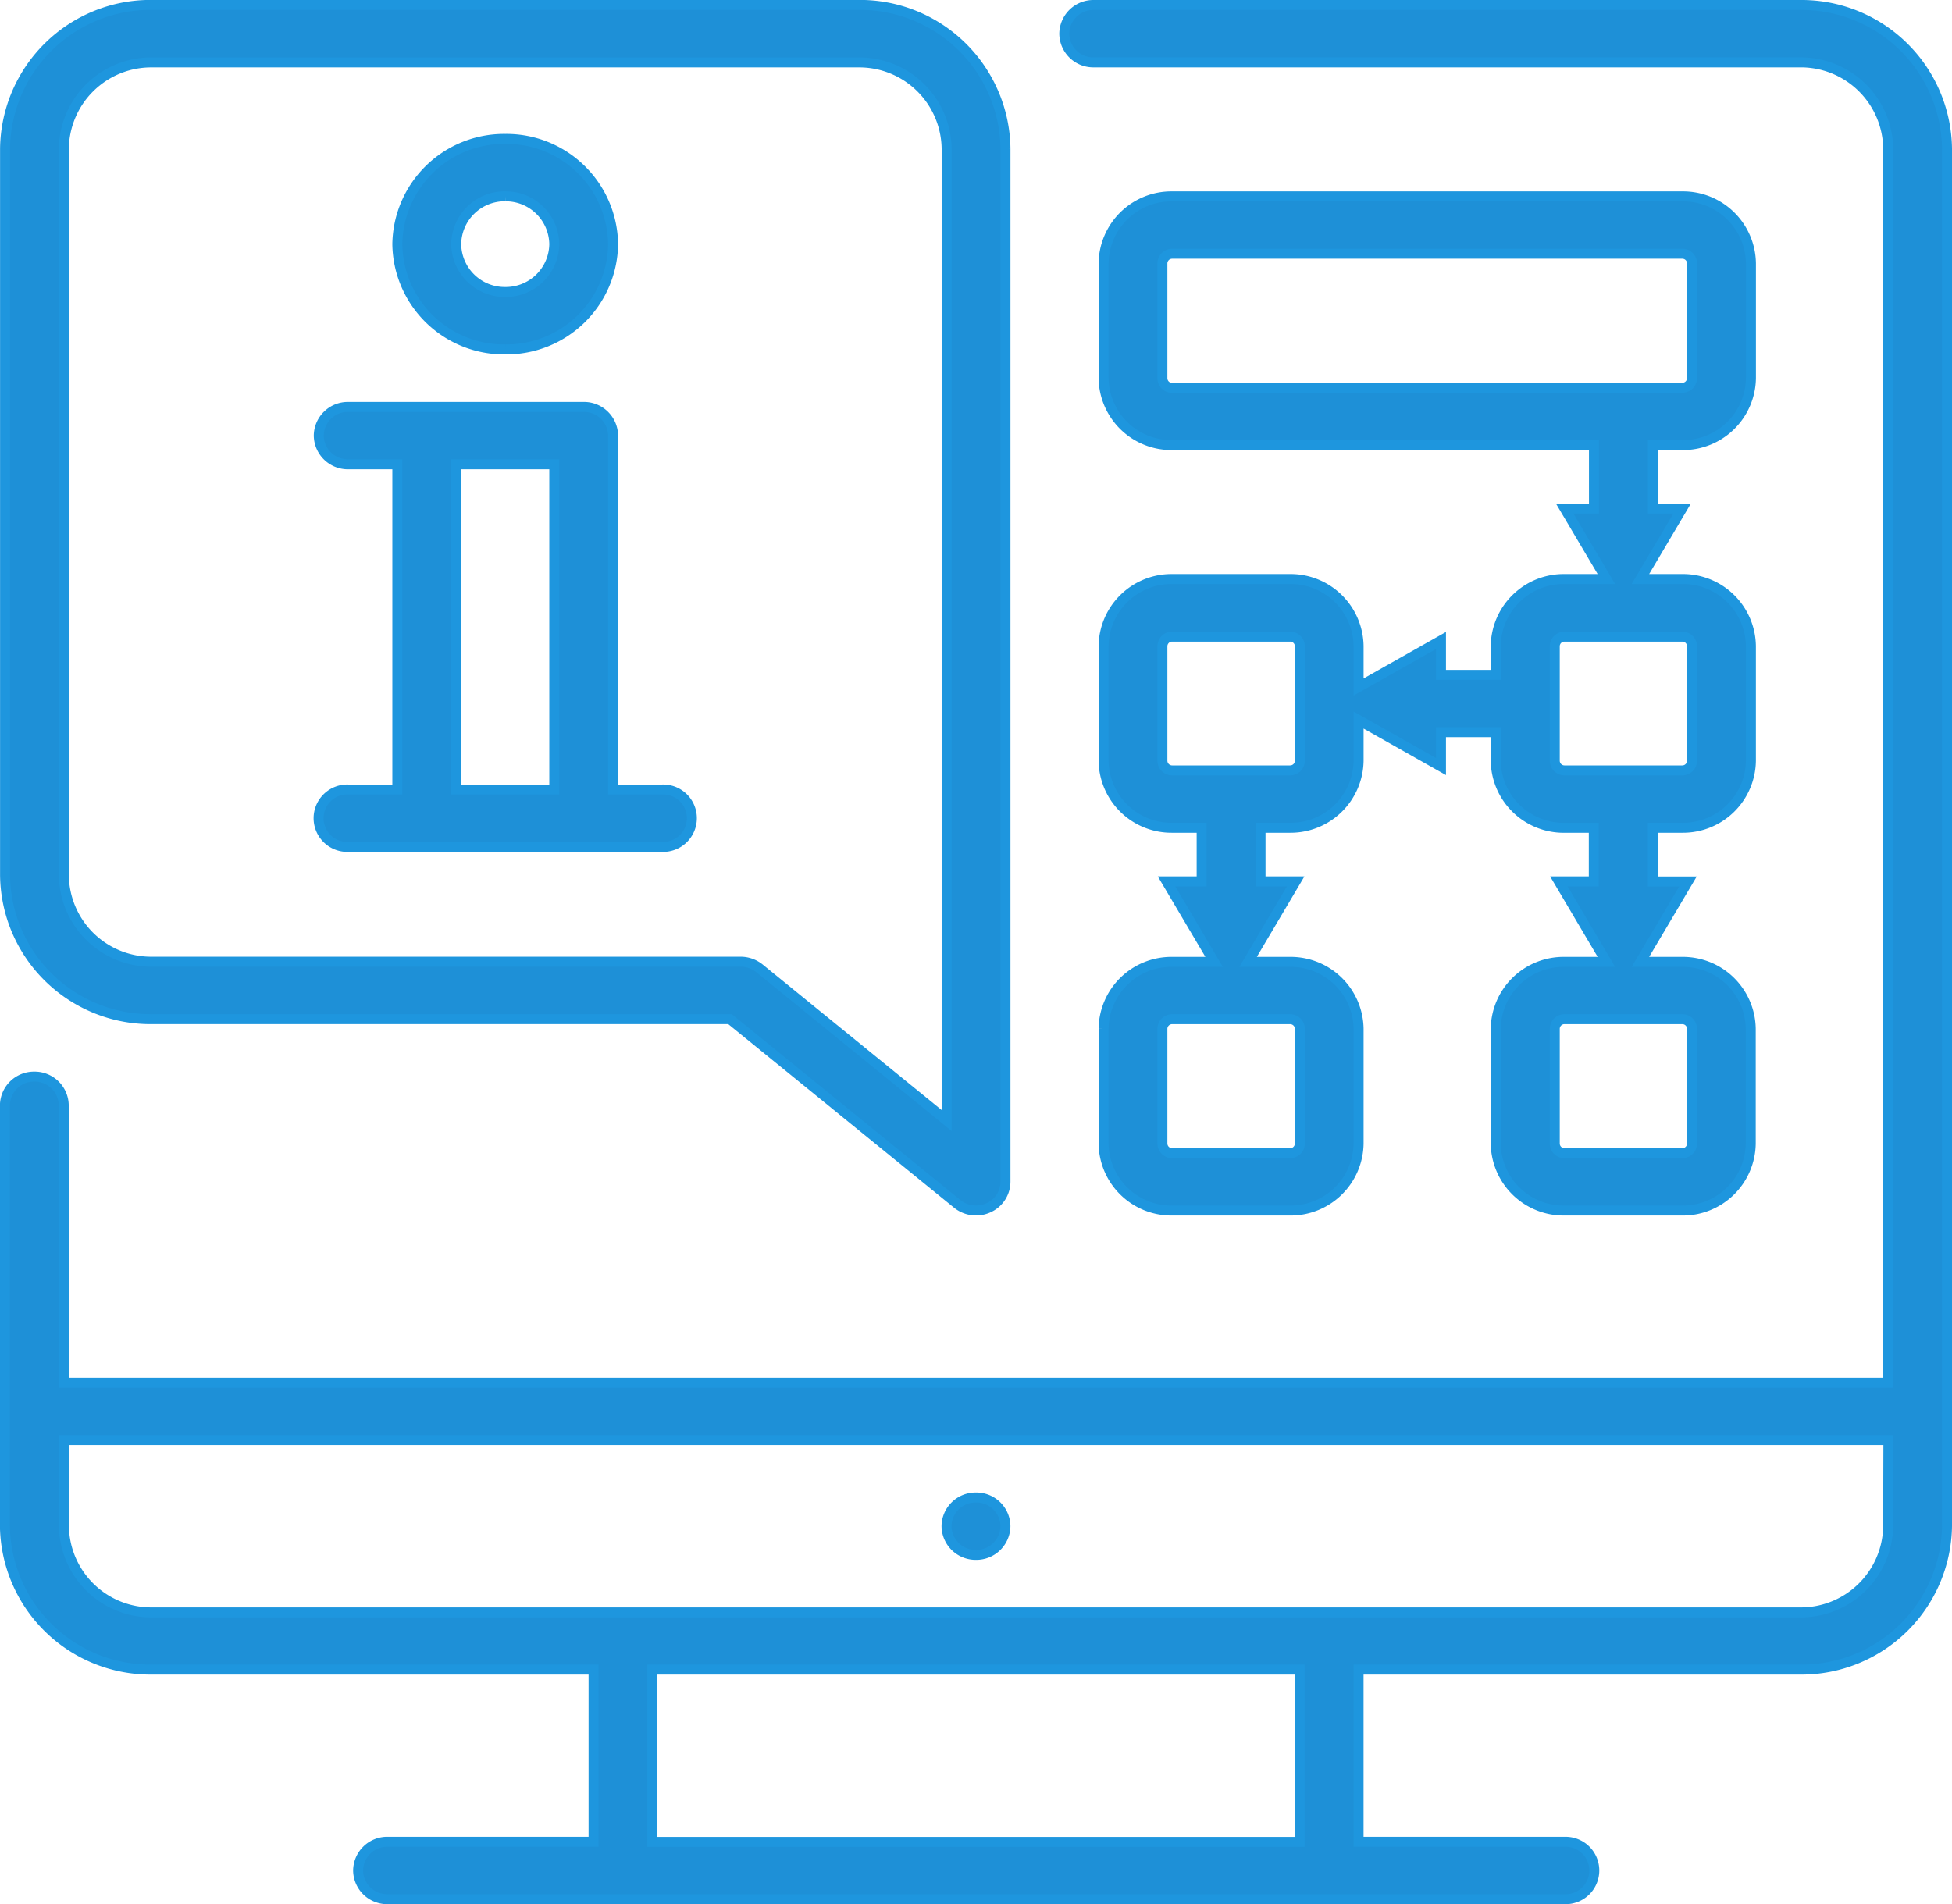
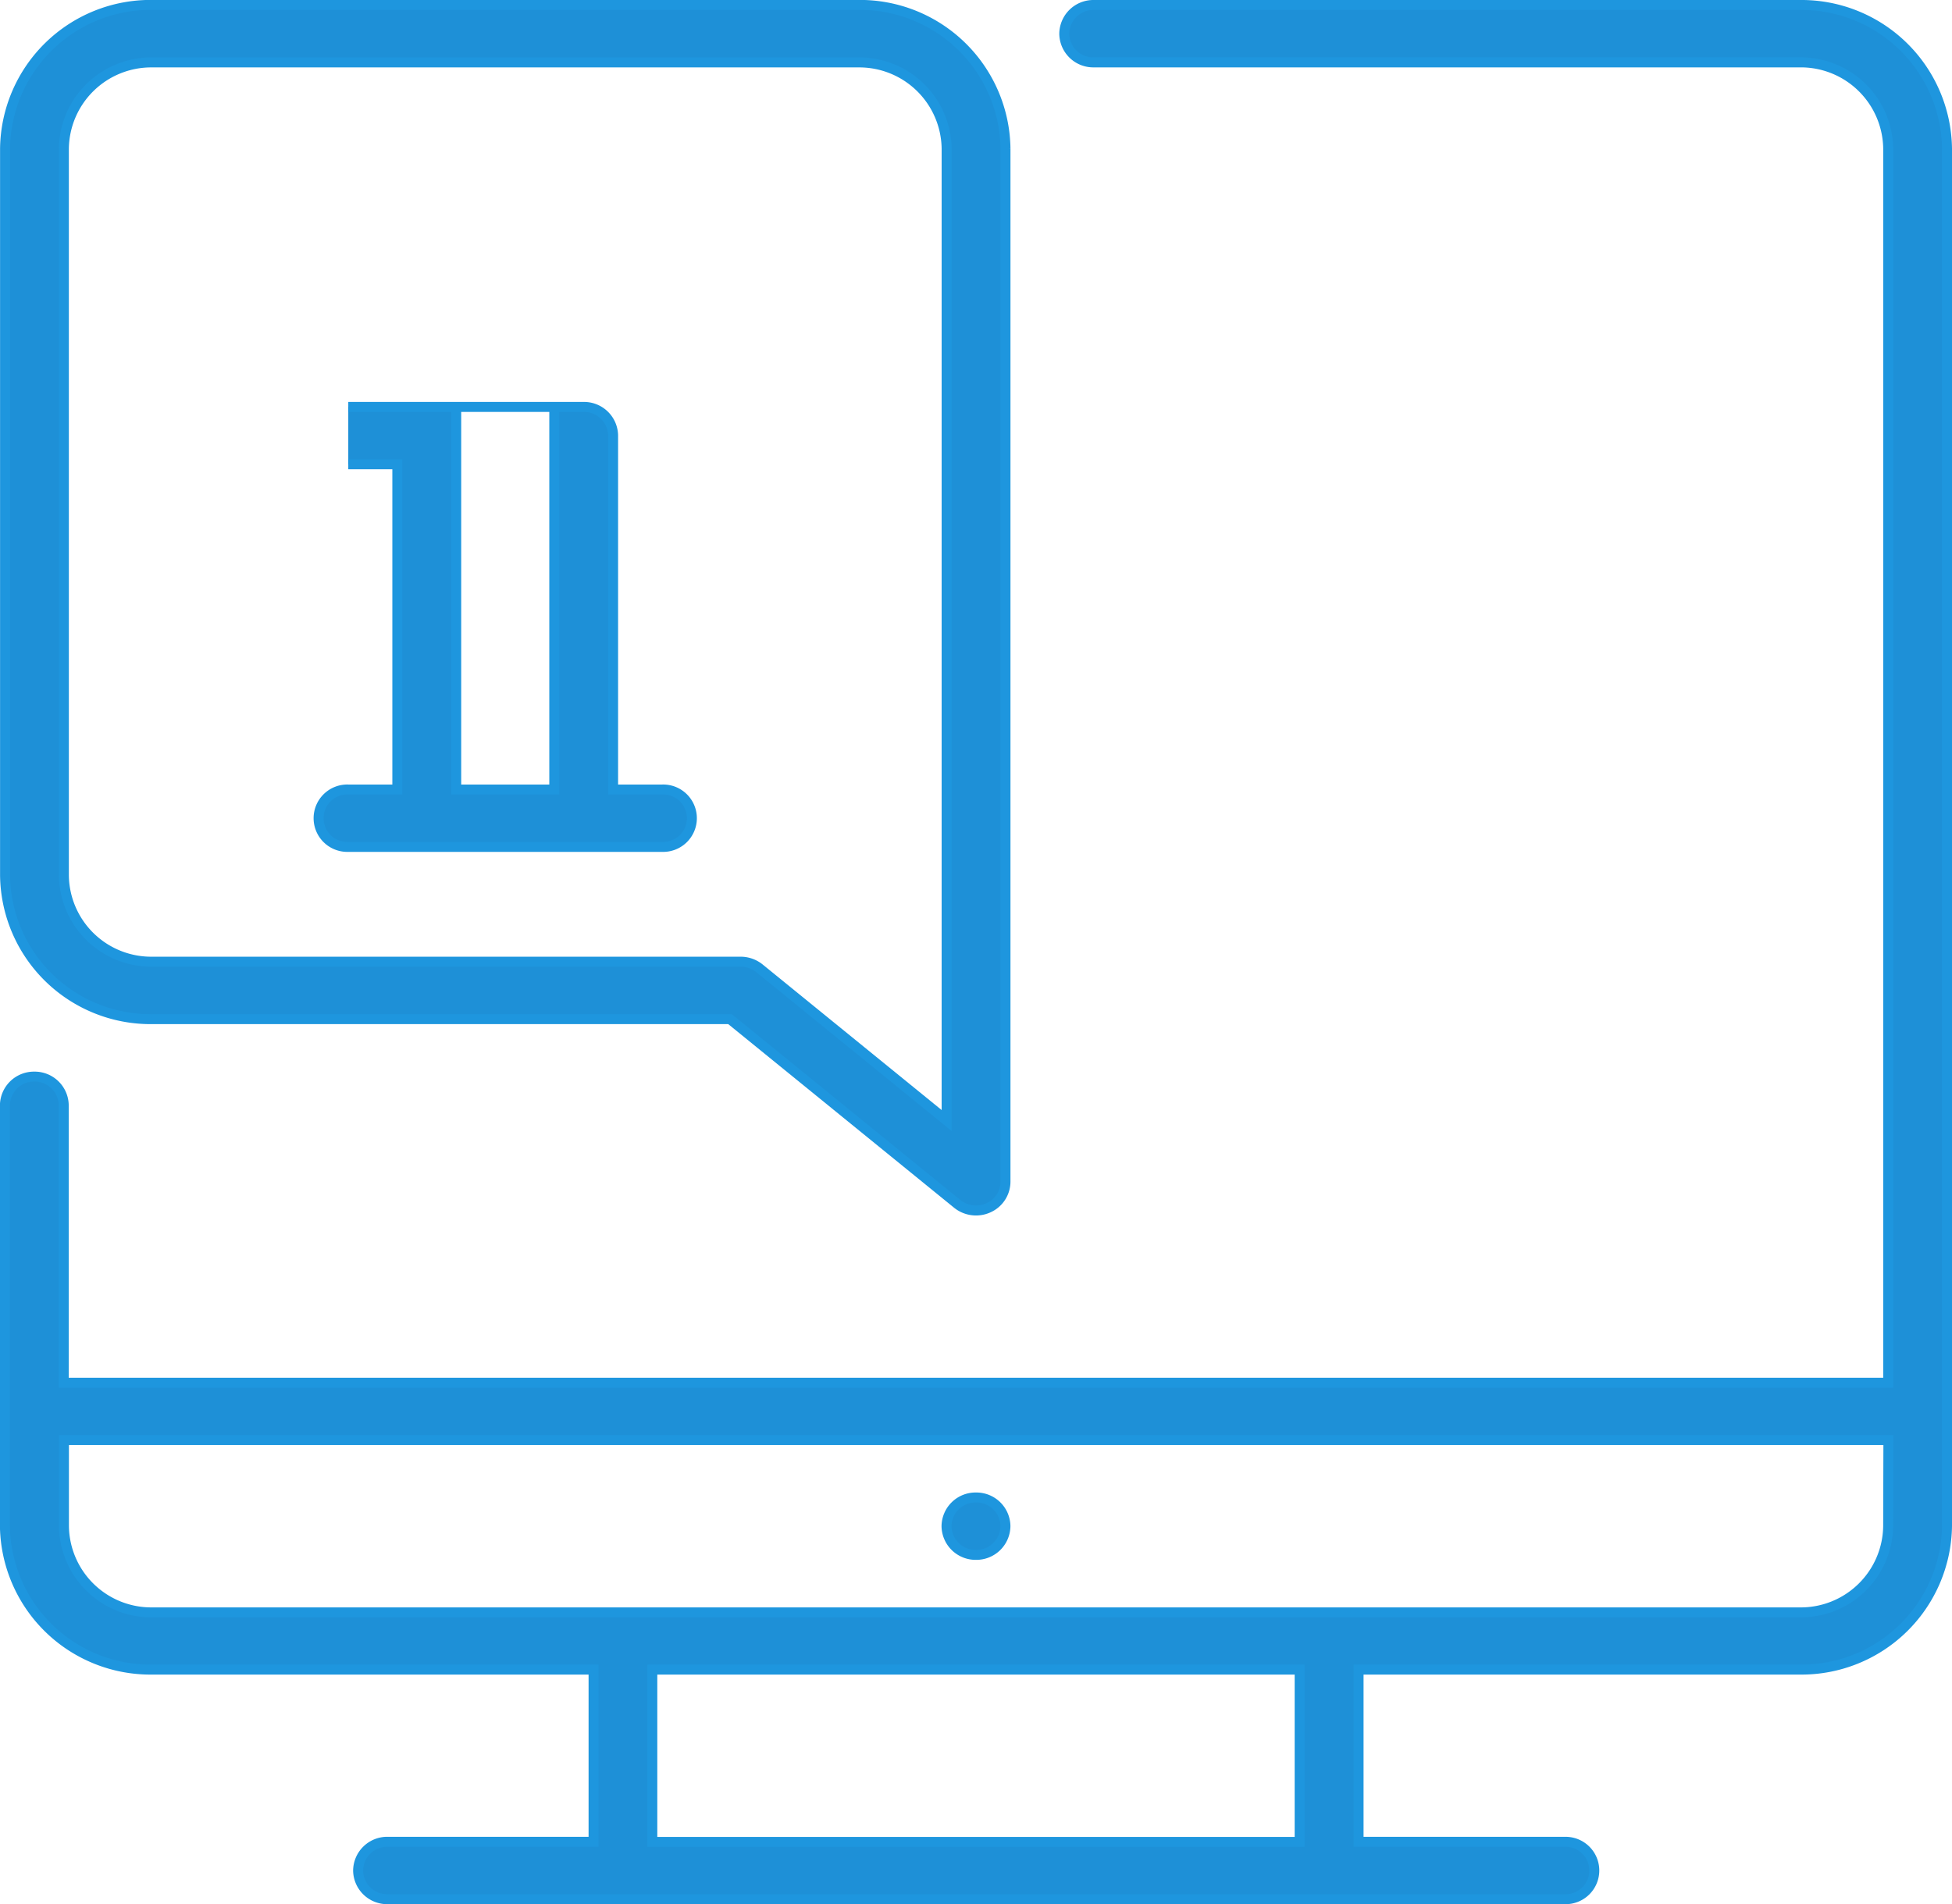
<svg xmlns="http://www.w3.org/2000/svg" width="58.738" height="57.313" viewBox="0 0 58.738 57.313">
  <g transform="translate(0.15 0.15)">
    <g transform="translate(33.058 5.76)">
-       <path d="M0,13.813V17.27a2.042,2.042,0,0,0,2.064,2.015H5.606A2.046,2.046,0,0,0,7.674,17.27V13.813A2.045,2.045,0,0,0,5.606,11.8H4.349L5.78,9.379H4.723V7.765h.883A2.047,2.047,0,0,0,7.674,5.748V4.522l2.479,1.4V4.886H11.8v.863a2.045,2.045,0,0,0,2.066,2.017h.885V9.379H13.7L15.13,11.8H13.871A2.043,2.043,0,0,0,11.8,13.813V17.27a2.044,2.044,0,0,0,2.066,2.015h3.542a2.044,2.044,0,0,0,2.066-2.015V13.813A2.043,2.043,0,0,0,17.413,11.8H16.154l1.431-2.418H16.528V7.765h.885a2.045,2.045,0,0,0,2.066-2.017V2.3A2.045,2.045,0,0,0,17.413.278H16.154l1.255-2.12h-.88V-3.754h.885a2.043,2.043,0,0,0,2.066-2.015V-9.224a2.044,2.044,0,0,0-2.066-2.015H2.064A2.042,2.042,0,0,0,0-9.224v3.455A2.041,2.041,0,0,0,2.064-3.754H14.756v1.912h-.88L15.13.278H13.871A2.045,2.045,0,0,0,11.8,2.3v.863H10.153V2.128l-2.479,1.4V2.3A2.047,2.047,0,0,0,5.606.278H2.064A2.043,2.043,0,0,0,0,2.3V5.748A2.043,2.043,0,0,0,2.064,7.765h.887V9.379H1.895L3.326,11.8H2.064A2.041,2.041,0,0,0,0,13.813m17.413-.288a.291.291,0,0,1,.294.288V17.27a.291.291,0,0,1-.294.288H13.871a.291.291,0,0,1-.294-.288V13.813a.291.291,0,0,1,.294-.288Zm-15.349-19a.293.293,0,0,1-.294-.29V-9.224a.293.293,0,0,1,.294-.288H17.413a.291.291,0,0,1,.294.288v3.455a.292.292,0,0,1-.294.29ZM13.577,2.3a.29.29,0,0,1,.294-.288h3.542a.29.29,0,0,1,.294.288V5.748a.292.292,0,0,1-.294.29H13.871a.292.292,0,0,1-.294-.29ZM2.064,6.038a.293.293,0,0,1-.294-.29V2.3a.291.291,0,0,1,.294-.288H5.606a.29.29,0,0,1,.3.288V5.748a.292.292,0,0,1-.3.29Zm3.542,7.487a.292.292,0,0,1,.3.288V17.27a.292.292,0,0,1-.3.288H2.064a.293.293,0,0,1-.294-.288V13.813a.293.293,0,0,1,.294-.288Z" transform="translate(0 11.239)" fill="#1e90d7" stroke="#1e96de" stroke-width="0.3" />
-     </g>
+       </g>
    <g transform="translate(0)">
      <path d="M29.78,0H8.531a.876.876,0,0,0-.887.865.874.874,0,0,0,.887.863H29.78A2.629,2.629,0,0,1,32.437,4.32V41.466h-54.9v-8.35a.874.874,0,0,0-.885-.863.874.874,0,0,0-.885.863V45.784A4.38,4.38,0,0,0-19.8,50.1h13.28v5.182h-6.2a.876.876,0,0,0-.885.865.874.874,0,0,0,.885.863H22.7a.864.864,0,1,0,0-1.727H16.5V50.1H29.78a4.38,4.38,0,0,0,4.427-4.32V4.32A4.38,4.38,0,0,0,29.78,0M14.727,55.286H-4.752V50.1H14.727Zm17.709-9.5a2.629,2.629,0,0,1-2.657,2.592H-19.8a2.629,2.629,0,0,1-2.657-2.592V43.191h54.9Z" transform="translate(24.231)" fill="#1e90d7" stroke="#1e96de" stroke-width="0.3" />
    </g>
    <g transform="translate(28.335 44.92)">
      <path d="M.488.952A.876.876,0,0,0,1.373.088.874.874,0,0,0,.488-.775.874.874,0,0,0-.4.088.876.876,0,0,0,.488.952" transform="translate(0.397 0.775)" fill="#1e90d7" stroke="#1e96de" stroke-width="0.3" />
    </g>
    <g transform="translate(0.002 0.001)">
      <path d="M2.441,16.829H19.829l6.836,5.559a.9.9,0,0,0,.943.118.864.864,0,0,0,.51-.782v-31.1a4.381,4.381,0,0,0-4.429-4.32H2.441a4.38,4.38,0,0,0-4.427,4.32V12.509a4.379,4.379,0,0,0,4.427,4.32M-.216-9.373a2.629,2.629,0,0,1,2.657-2.592H23.69a2.629,2.629,0,0,1,2.657,2.592V19.88L20.716,15.3a.905.905,0,0,0-.566-.2H2.441A2.629,2.629,0,0,1-.216,12.509Z" transform="translate(1.986 13.693)" fill="#1e90d7" stroke="#1e96de" stroke-width="0.3" />
    </g>
    <g transform="translate(9.445 12.097)">
-       <path d="M.488.952H1.964V10.74H.488a.864.864,0,1,0,0,1.727H9.934a.864.864,0,1,0,0-1.727H8.457V.088a.874.874,0,0,0-.885-.863H.488A.874.874,0,0,0-.4.088.876.876,0,0,0,.488.952m3.248,0H6.687V10.74H3.736Z" transform="translate(0.397 0.775)" fill="#1e90d7" stroke="#1e96de" stroke-width="0.3" />
+       <path d="M.488.952H1.964V10.74H.488a.864.864,0,1,0,0,1.727H9.934a.864.864,0,1,0,0-1.727H8.457V.088a.874.874,0,0,0-.885-.863H.488m3.248,0H6.687V10.74H3.736Z" transform="translate(0.397 0.775)" fill="#1e90d7" stroke="#1e96de" stroke-width="0.3" />
    </g>
    <g transform="translate(11.806 4.031)">
-       <path d="M1.791,3.493A3.21,3.21,0,0,0,5.036.325,3.211,3.211,0,0,0,1.791-2.842,3.213,3.213,0,0,0-1.457.325,3.212,3.212,0,0,0,1.791,3.493m0-4.607A1.46,1.46,0,0,1,3.266.325a1.46,1.46,0,0,1-1.476,1.44A1.46,1.46,0,0,1,.315.325a1.46,1.46,0,0,1,1.476-1.44" transform="translate(1.457 2.842)" fill="#1e90d7" stroke="#1e96de" stroke-width="0.3" />
-     </g>
+       </g>
  </g>
</svg>